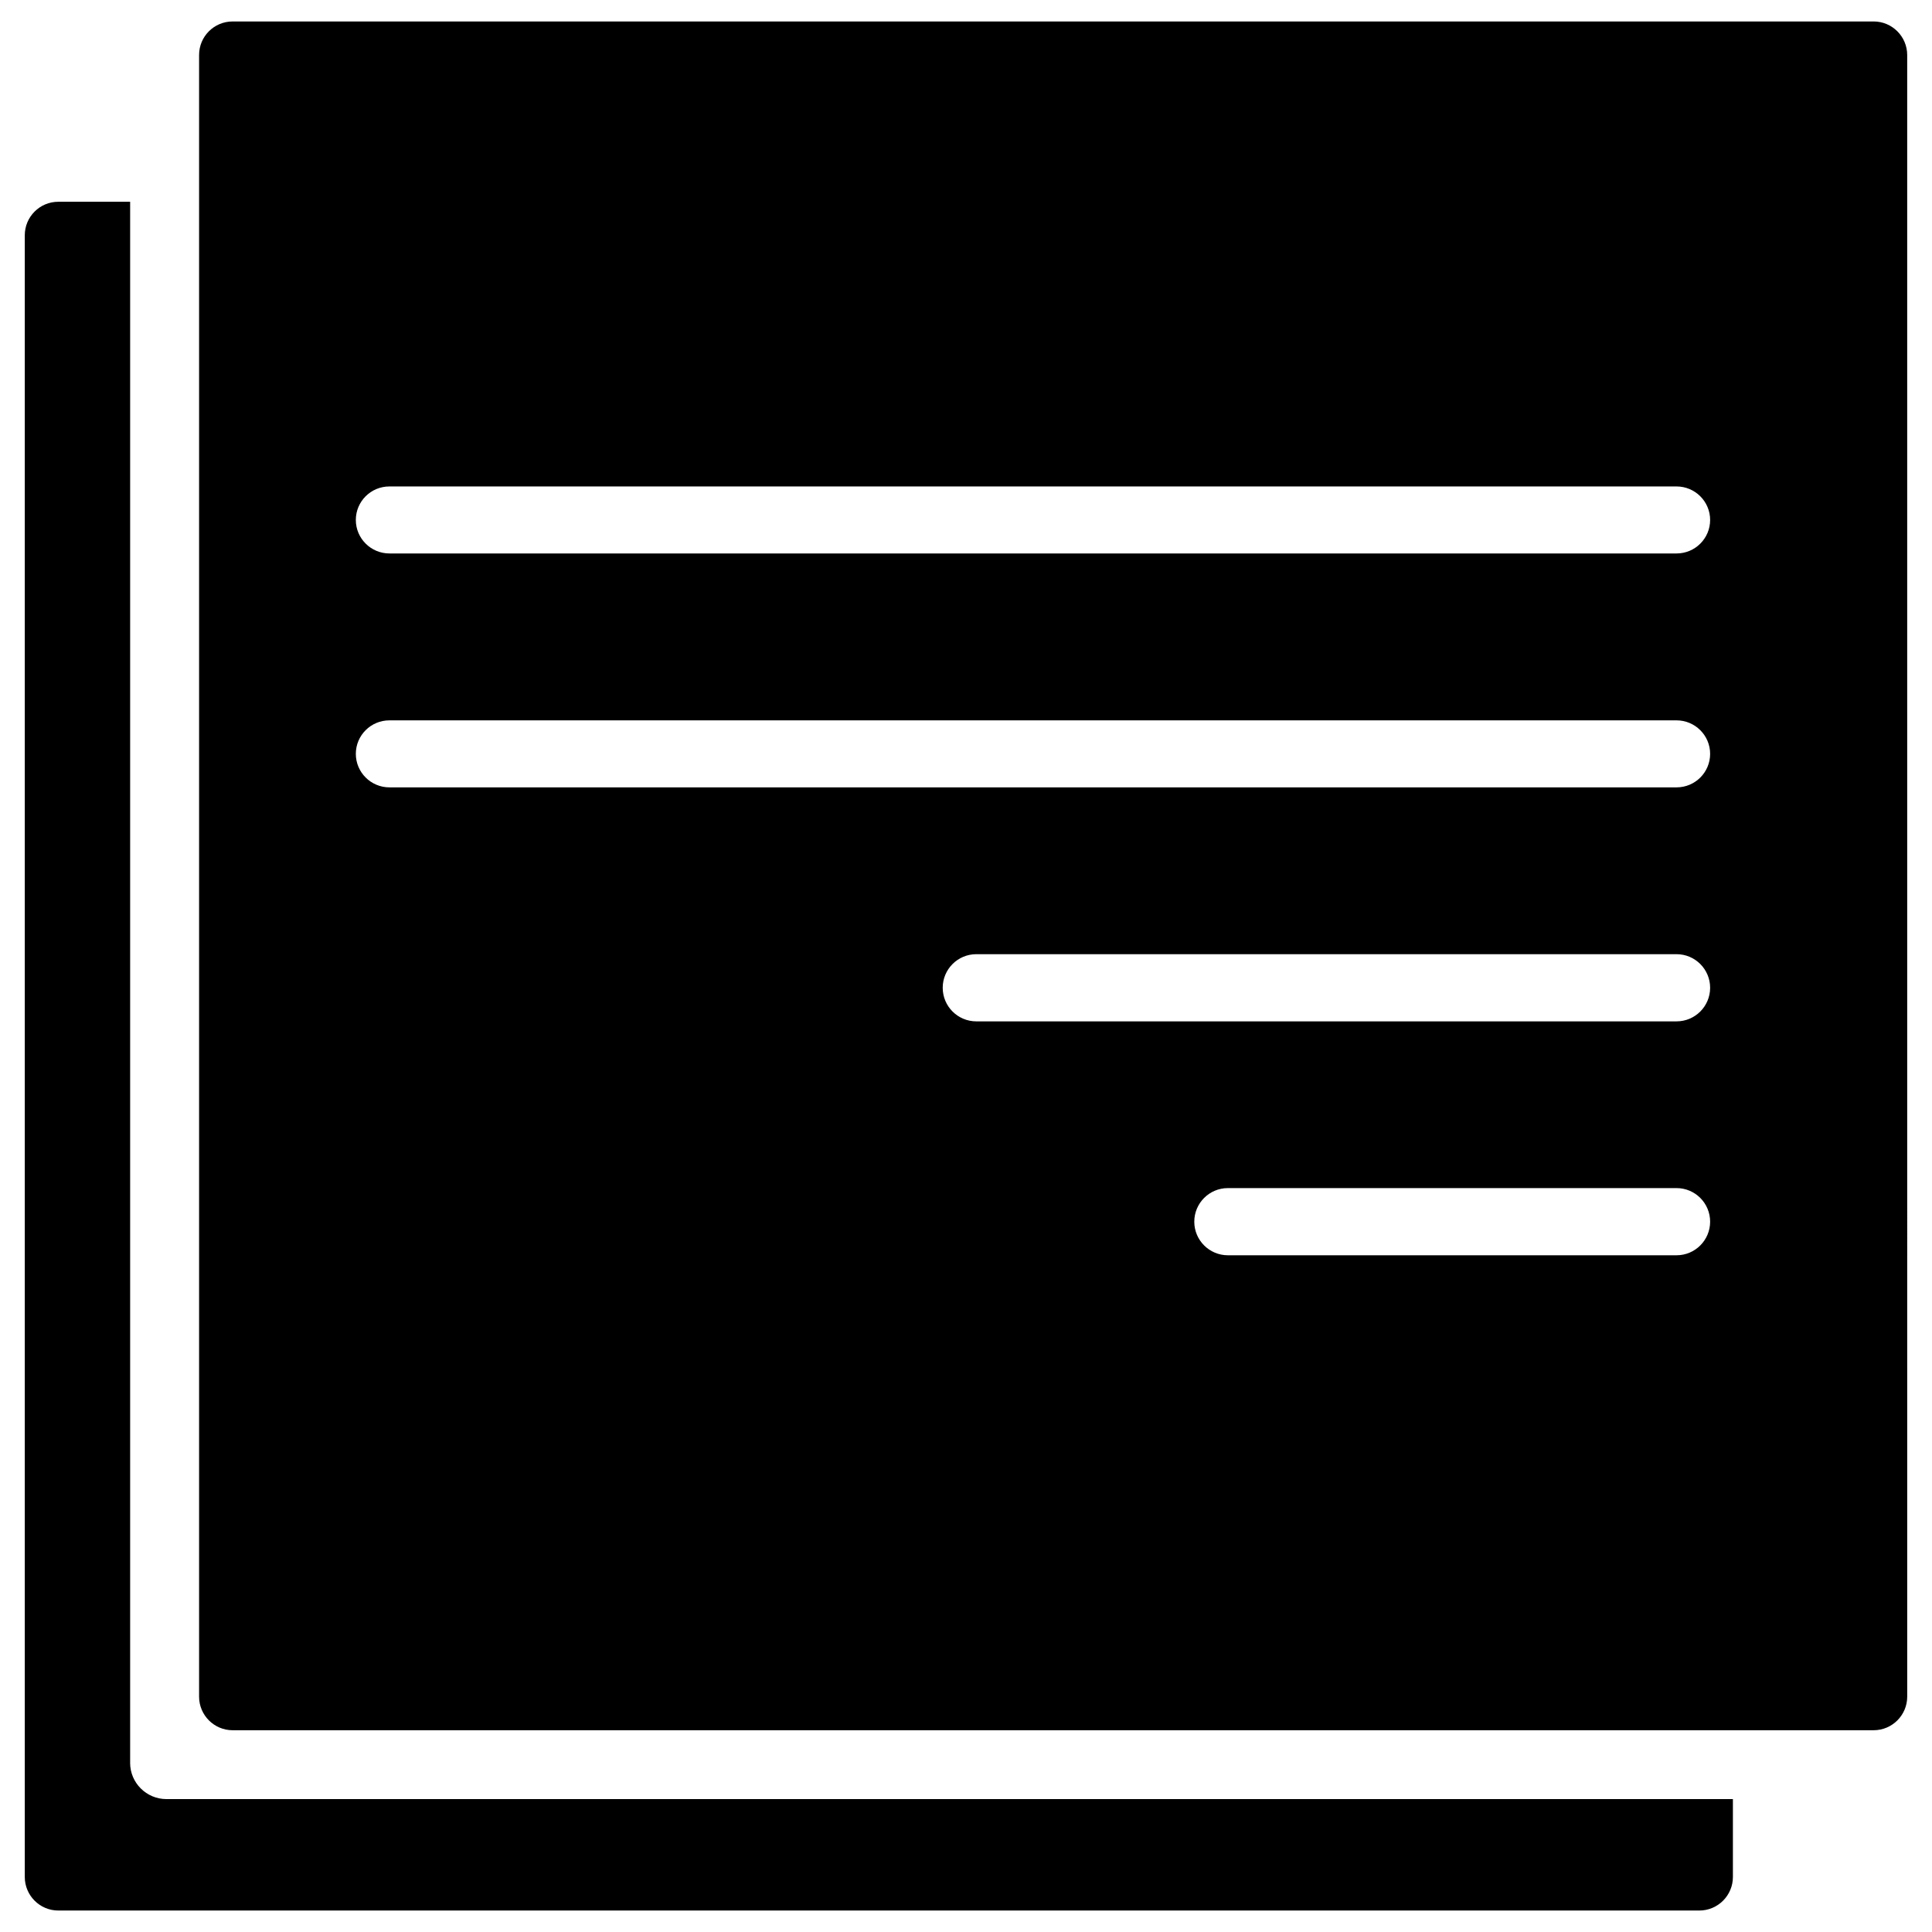
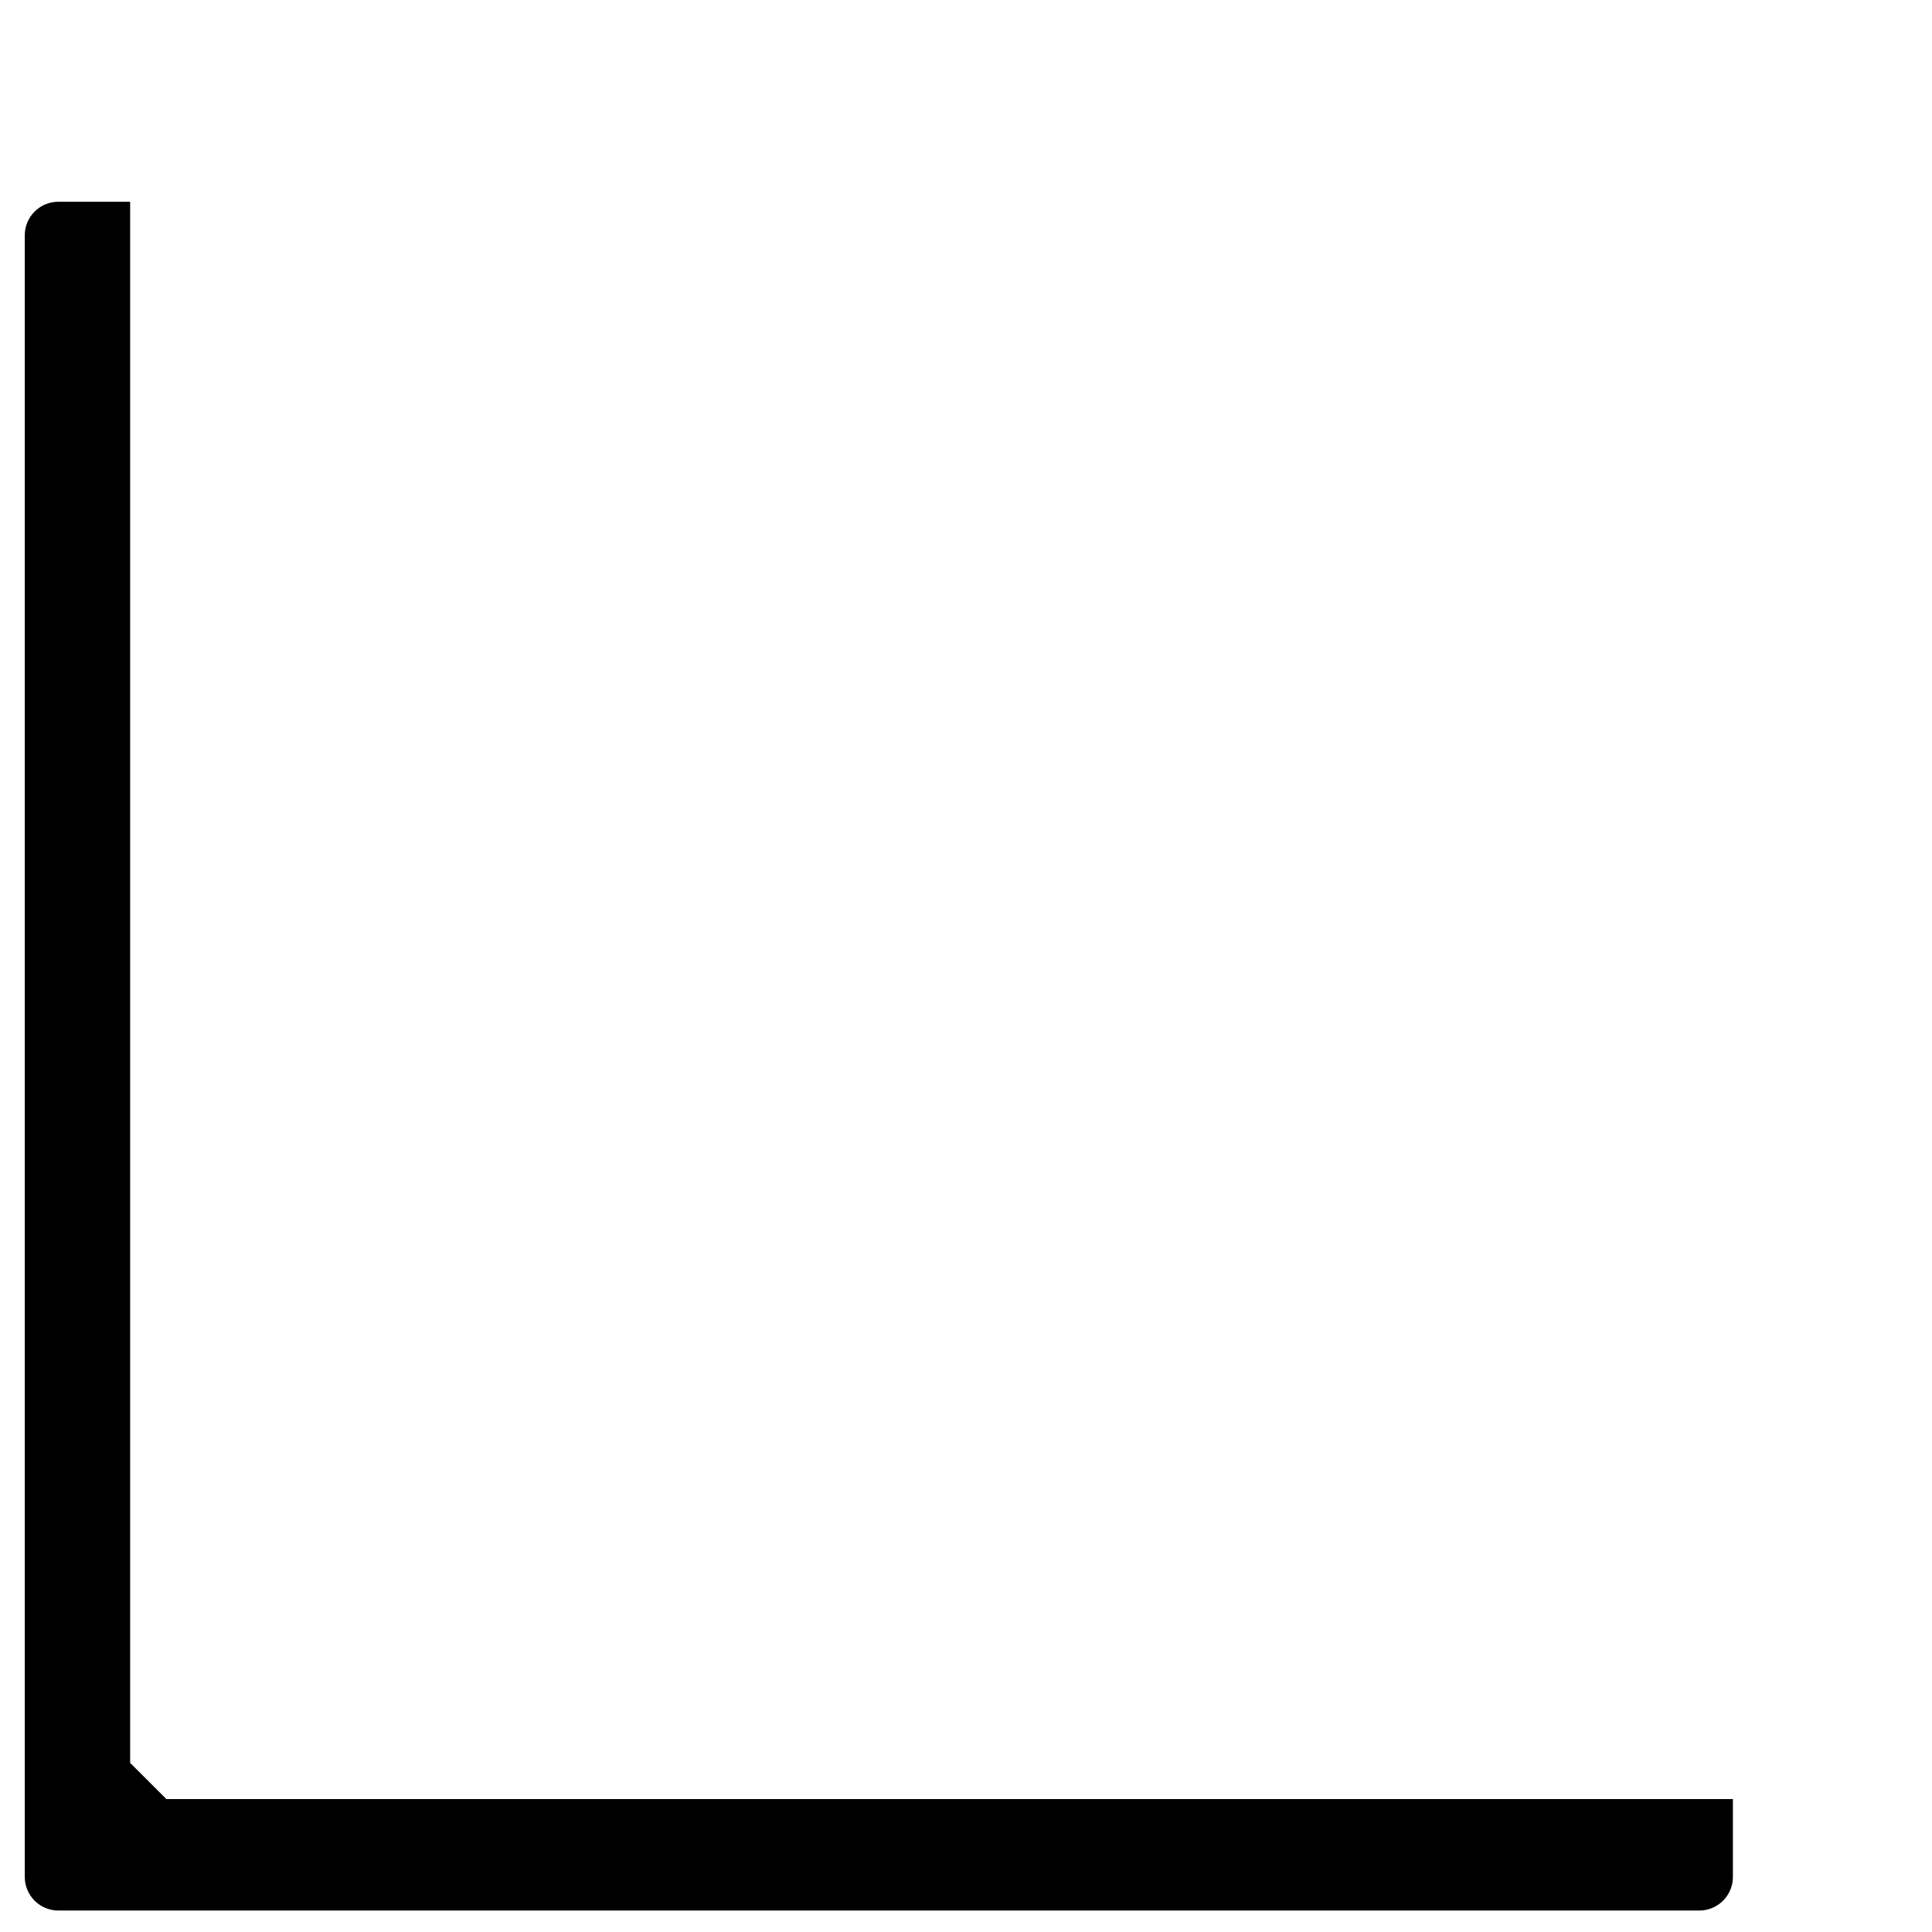
<svg xmlns="http://www.w3.org/2000/svg" fill="#000000" width="800px" height="800px" version="1.1" viewBox="144 144 512 512">
  <g>
-     <path d="m640.53 149.69h-189.05-0.441-245.4c-4.914 0-8.879 3.988-8.879 8.879v435.06c0 4.914 3.988 8.902 8.879 8.902h434.89c4.914 0 8.902-3.988 8.902-8.902l-0.004-435.04c0-4.914-3.988-8.902-8.898-8.902zm-52.23 326.97h-118.9c-4.914 0-8.902-3.988-8.902-8.902 0-4.914 3.988-8.902 8.902-8.902h118.9c4.914 0 8.902 3.988 8.902 8.902 0 4.914-3.988 8.902-8.902 8.902zm0-61.988h-185.57c-4.914 0-8.902-3.988-8.902-8.902 0-4.914 3.988-8.902 8.902-8.902h185.57c4.914 0 8.902 3.988 8.902 8.902 0 4.914-3.988 8.902-8.902 8.902zm0-62.012h-341.1c-4.914 0-8.902-3.988-8.902-8.879 0-4.914 3.988-8.879 8.902-8.879h341.1c4.914 0 8.902 3.988 8.902 8.879 0 4.914-3.988 8.879-8.902 8.879zm0-61.988h-341.1c-4.914 0-8.902-3.988-8.902-8.879 0-4.914 3.988-8.879 8.902-8.879h341.1c4.914 0 8.902 3.988 8.902 8.879 0 4.91-3.988 8.879-8.902 8.879z" />
-     <path d="m178.49 611.18v-413.71h-19.043c-4.914 0-8.879 3.988-8.879 8.879v435.06c0 4.914 3.988 8.902 8.879 8.902h434.89c4.914 0 8.902-3.988 8.902-8.902v-20.637l-415.14 0.004c-5.289 0-9.613-4.305-9.613-9.594z" />
+     <path d="m178.49 611.18v-413.71h-19.043c-4.914 0-8.879 3.988-8.879 8.879v435.06c0 4.914 3.988 8.902 8.879 8.902h434.89c4.914 0 8.902-3.988 8.902-8.902v-20.637l-415.14 0.004z" />
  </g>
</svg>